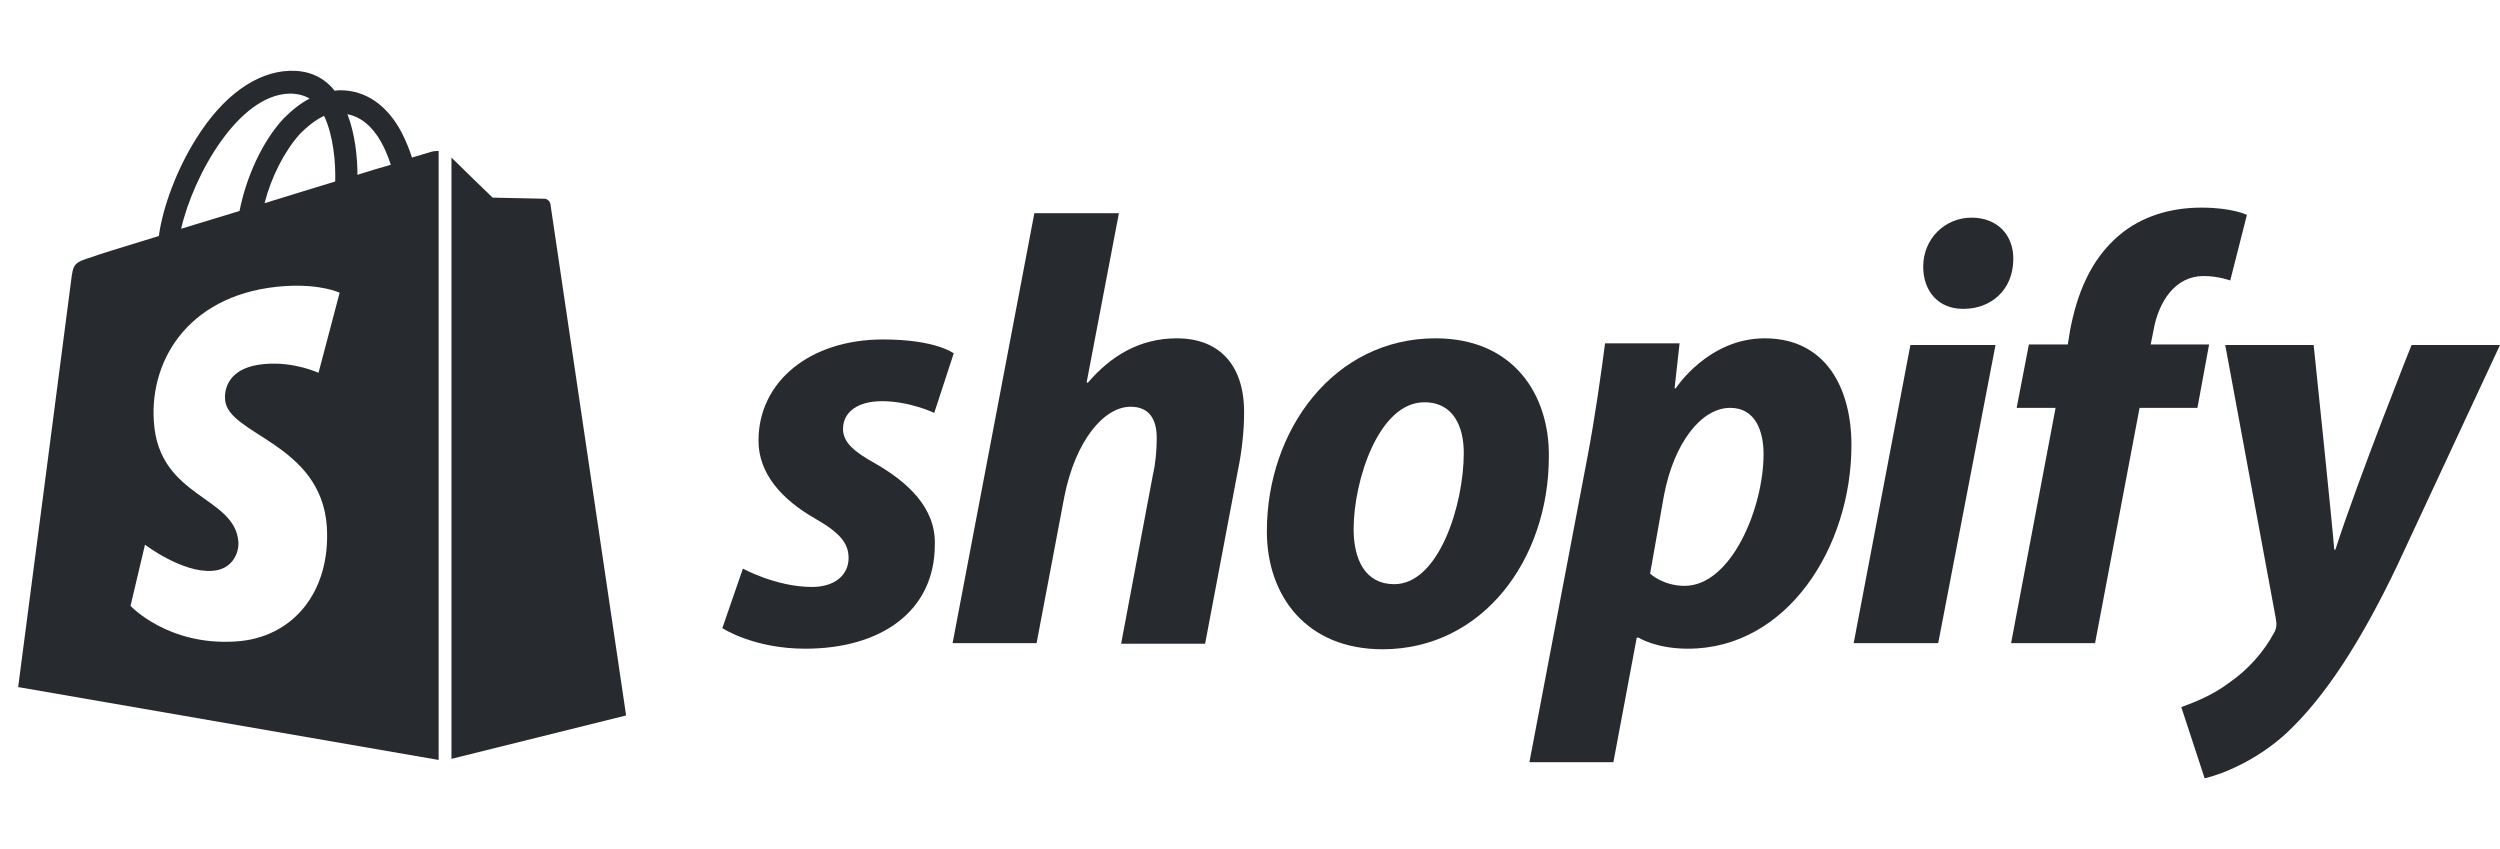
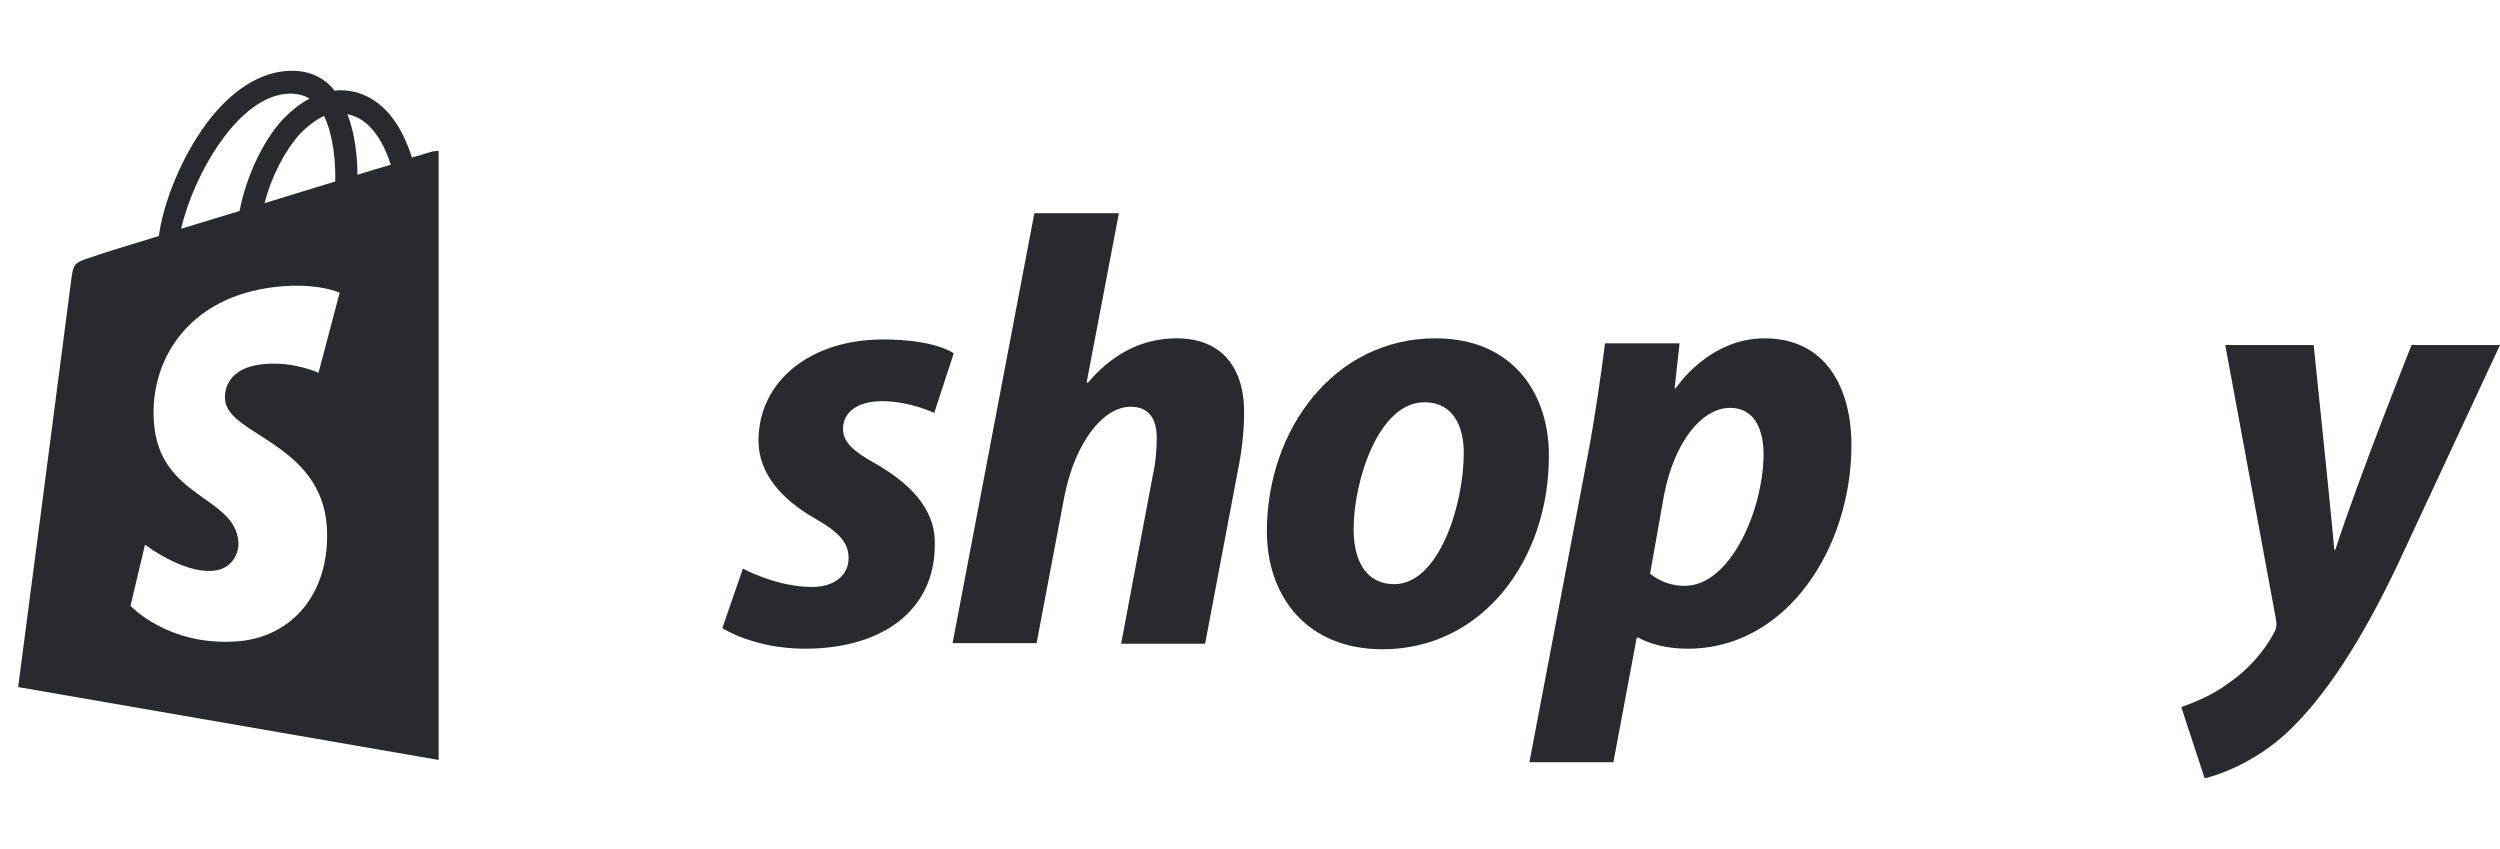
<svg xmlns="http://www.w3.org/2000/svg" width="106" height="36" viewBox="0 0 106 36" fill="none">
  <g clip-path="url(#clip0_1458_20877)">
    <path d="M37.112 19.652C36.216 19.157 35.744 18.756 35.744 18.189C35.744 17.459 36.381 17.01 37.395 17.01C38.574 17.01 39.612 17.506 39.612 17.506L40.438 14.982C40.438 14.982 39.683 14.393 37.442 14.393C34.329 14.393 32.16 16.185 32.16 18.685C32.16 20.1 33.174 21.185 34.518 21.963C35.603 22.576 35.98 23.024 35.98 23.661C35.98 24.345 35.438 24.887 34.424 24.887C32.914 24.887 31.499 24.109 31.499 24.109L30.627 26.633C30.627 26.633 31.947 27.505 34.141 27.505C37.348 27.505 39.636 25.925 39.636 23.095C39.683 21.538 38.504 20.454 37.112 19.652Z" fill="#272A2E" />
    <path d="M49.895 14.345C48.314 14.345 47.088 15.1 46.121 16.232L46.074 16.209L47.442 9.039H43.857L40.39 27.269H43.951L45.131 21.043C45.602 18.685 46.805 17.246 47.937 17.246C48.739 17.246 49.045 17.789 49.045 18.567C49.045 19.062 48.998 19.652 48.88 20.147L47.536 27.293H51.097L52.489 19.935C52.654 19.156 52.748 18.237 52.748 17.6C52.795 15.548 51.758 14.345 49.895 14.345Z" fill="#272A2E" />
    <path d="M60.861 14.345C56.569 14.345 53.715 18.213 53.715 22.529C53.715 25.288 55.413 27.529 58.62 27.529C62.842 27.529 65.672 23.755 65.672 19.345C65.696 16.774 64.21 14.345 60.861 14.345ZM59.116 24.769C57.889 24.769 57.394 23.732 57.394 22.434C57.394 20.383 58.455 17.057 60.389 17.057C61.663 17.057 62.064 18.142 62.064 19.203C62.064 21.42 61.002 24.769 59.116 24.769Z" fill="#272A2E" />
    <path d="M74.822 14.345C72.417 14.345 71.049 16.468 71.049 16.468H71.002L71.214 14.557H68.054C67.889 15.855 67.606 17.812 67.323 19.298L64.847 32.316H68.408L69.398 27.033H69.469C69.469 27.033 70.2 27.505 71.568 27.505C75.766 27.505 78.501 23.213 78.501 18.873C78.501 16.491 77.44 14.345 74.822 14.345ZM71.426 24.84C70.507 24.84 69.964 24.321 69.964 24.321L70.554 20.996C70.978 18.779 72.134 17.293 73.36 17.293C74.445 17.293 74.775 18.307 74.775 19.251C74.775 21.538 73.407 24.84 71.426 24.84Z" fill="#272A2E" />
-     <path d="M83.596 9.228C82.463 9.228 81.544 10.124 81.544 11.303C81.544 12.364 82.204 13.095 83.218 13.095H83.265C84.374 13.095 85.341 12.341 85.364 11.02C85.388 9.959 84.68 9.228 83.596 9.228Z" fill="#272A2E" />
-     <path d="M78.596 27.269H82.18L84.61 14.628H81.001L78.596 27.269Z" fill="#272A2E" />
-     <path d="M93.666 14.605H91.189L91.307 14.015C91.52 12.789 92.227 11.704 93.43 11.704C94.067 11.704 94.562 11.893 94.562 11.893L95.269 9.11C95.269 9.11 94.656 8.803 93.335 8.803C92.062 8.803 90.812 9.157 89.845 9.982C88.619 11.02 88.053 12.506 87.77 14.015L87.675 14.605H86.025L85.506 17.293H87.157L85.27 27.269H88.831L90.718 17.293H93.171L93.666 14.605Z" fill="#272A2E" />
    <path d="M102.25 14.628C102.25 14.628 100.01 20.241 99.019 23.307H98.972C98.901 22.317 98.099 14.628 98.099 14.628H94.35L96.496 26.232C96.543 26.491 96.519 26.656 96.425 26.821C96 27.623 95.317 28.401 94.491 28.967C93.831 29.462 93.076 29.769 92.487 29.981L93.477 33C94.208 32.835 95.694 32.245 96.967 31.066C98.595 29.533 100.104 27.198 101.637 23.991L106 14.628H102.25Z" fill="#272A2E" />
    <path d="M18.34 6.421C18.34 6.421 18.009 6.516 17.467 6.681C17.373 6.374 17.231 6.02 17.043 5.643C16.429 4.464 15.51 3.827 14.425 3.827C14.354 3.827 14.283 3.827 14.189 3.851C14.165 3.803 14.118 3.78 14.095 3.733C13.623 3.214 13.01 2.978 12.279 3.002C10.864 3.049 9.449 4.063 8.317 5.879C7.515 7.152 6.902 8.756 6.736 10.006C5.109 10.501 3.977 10.855 3.954 10.879C3.128 11.138 3.105 11.162 3.01 11.94C2.939 12.529 0.77 29.132 0.77 29.132L18.599 32.222V6.398C18.457 6.398 18.387 6.421 18.34 6.421ZM14.213 7.695C13.269 7.978 12.231 8.308 11.217 8.615C11.5 7.506 12.066 6.398 12.727 5.667C12.986 5.407 13.34 5.101 13.741 4.912C14.142 5.761 14.236 6.916 14.213 7.695ZM12.279 3.969C12.609 3.969 12.892 4.039 13.128 4.181C12.75 4.369 12.373 4.676 12.019 5.03C11.123 5.997 10.439 7.506 10.156 8.945C9.307 9.204 8.458 9.464 7.68 9.699C8.199 7.435 10.109 4.016 12.279 3.969ZM9.543 16.939C9.637 18.449 13.623 18.779 13.859 22.34C14.024 25.147 12.373 27.057 9.991 27.198C7.114 27.387 5.534 25.689 5.534 25.689L6.147 23.095C6.147 23.095 7.727 24.298 9 24.203C9.826 24.156 10.133 23.472 10.109 23C9.991 21.02 6.736 21.137 6.524 17.883C6.336 15.147 8.128 12.388 12.09 12.129C13.623 12.034 14.401 12.412 14.401 12.412L13.505 15.807C13.505 15.807 12.491 15.336 11.288 15.43C9.543 15.548 9.519 16.657 9.543 16.939ZM15.156 7.412C15.156 6.704 15.062 5.69 14.731 4.841C15.816 5.053 16.335 6.256 16.571 6.987C16.146 7.105 15.675 7.247 15.156 7.412Z" fill="#272A2E" />
-     <path d="M19.142 32.175L26.547 30.335C26.547 30.335 23.363 8.803 23.339 8.662C23.316 8.52 23.198 8.426 23.08 8.426C22.962 8.426 20.887 8.379 20.887 8.379C20.887 8.379 19.613 7.152 19.142 6.681V32.175Z" fill="#272A2E" />
  </g>
  <defs>
    <clipPath id="clip0_1458_20877">
      <rect width="105.23" height="36" fill="white" transform="translate(0.77)" />
    </clipPath>
  </defs>
</svg>